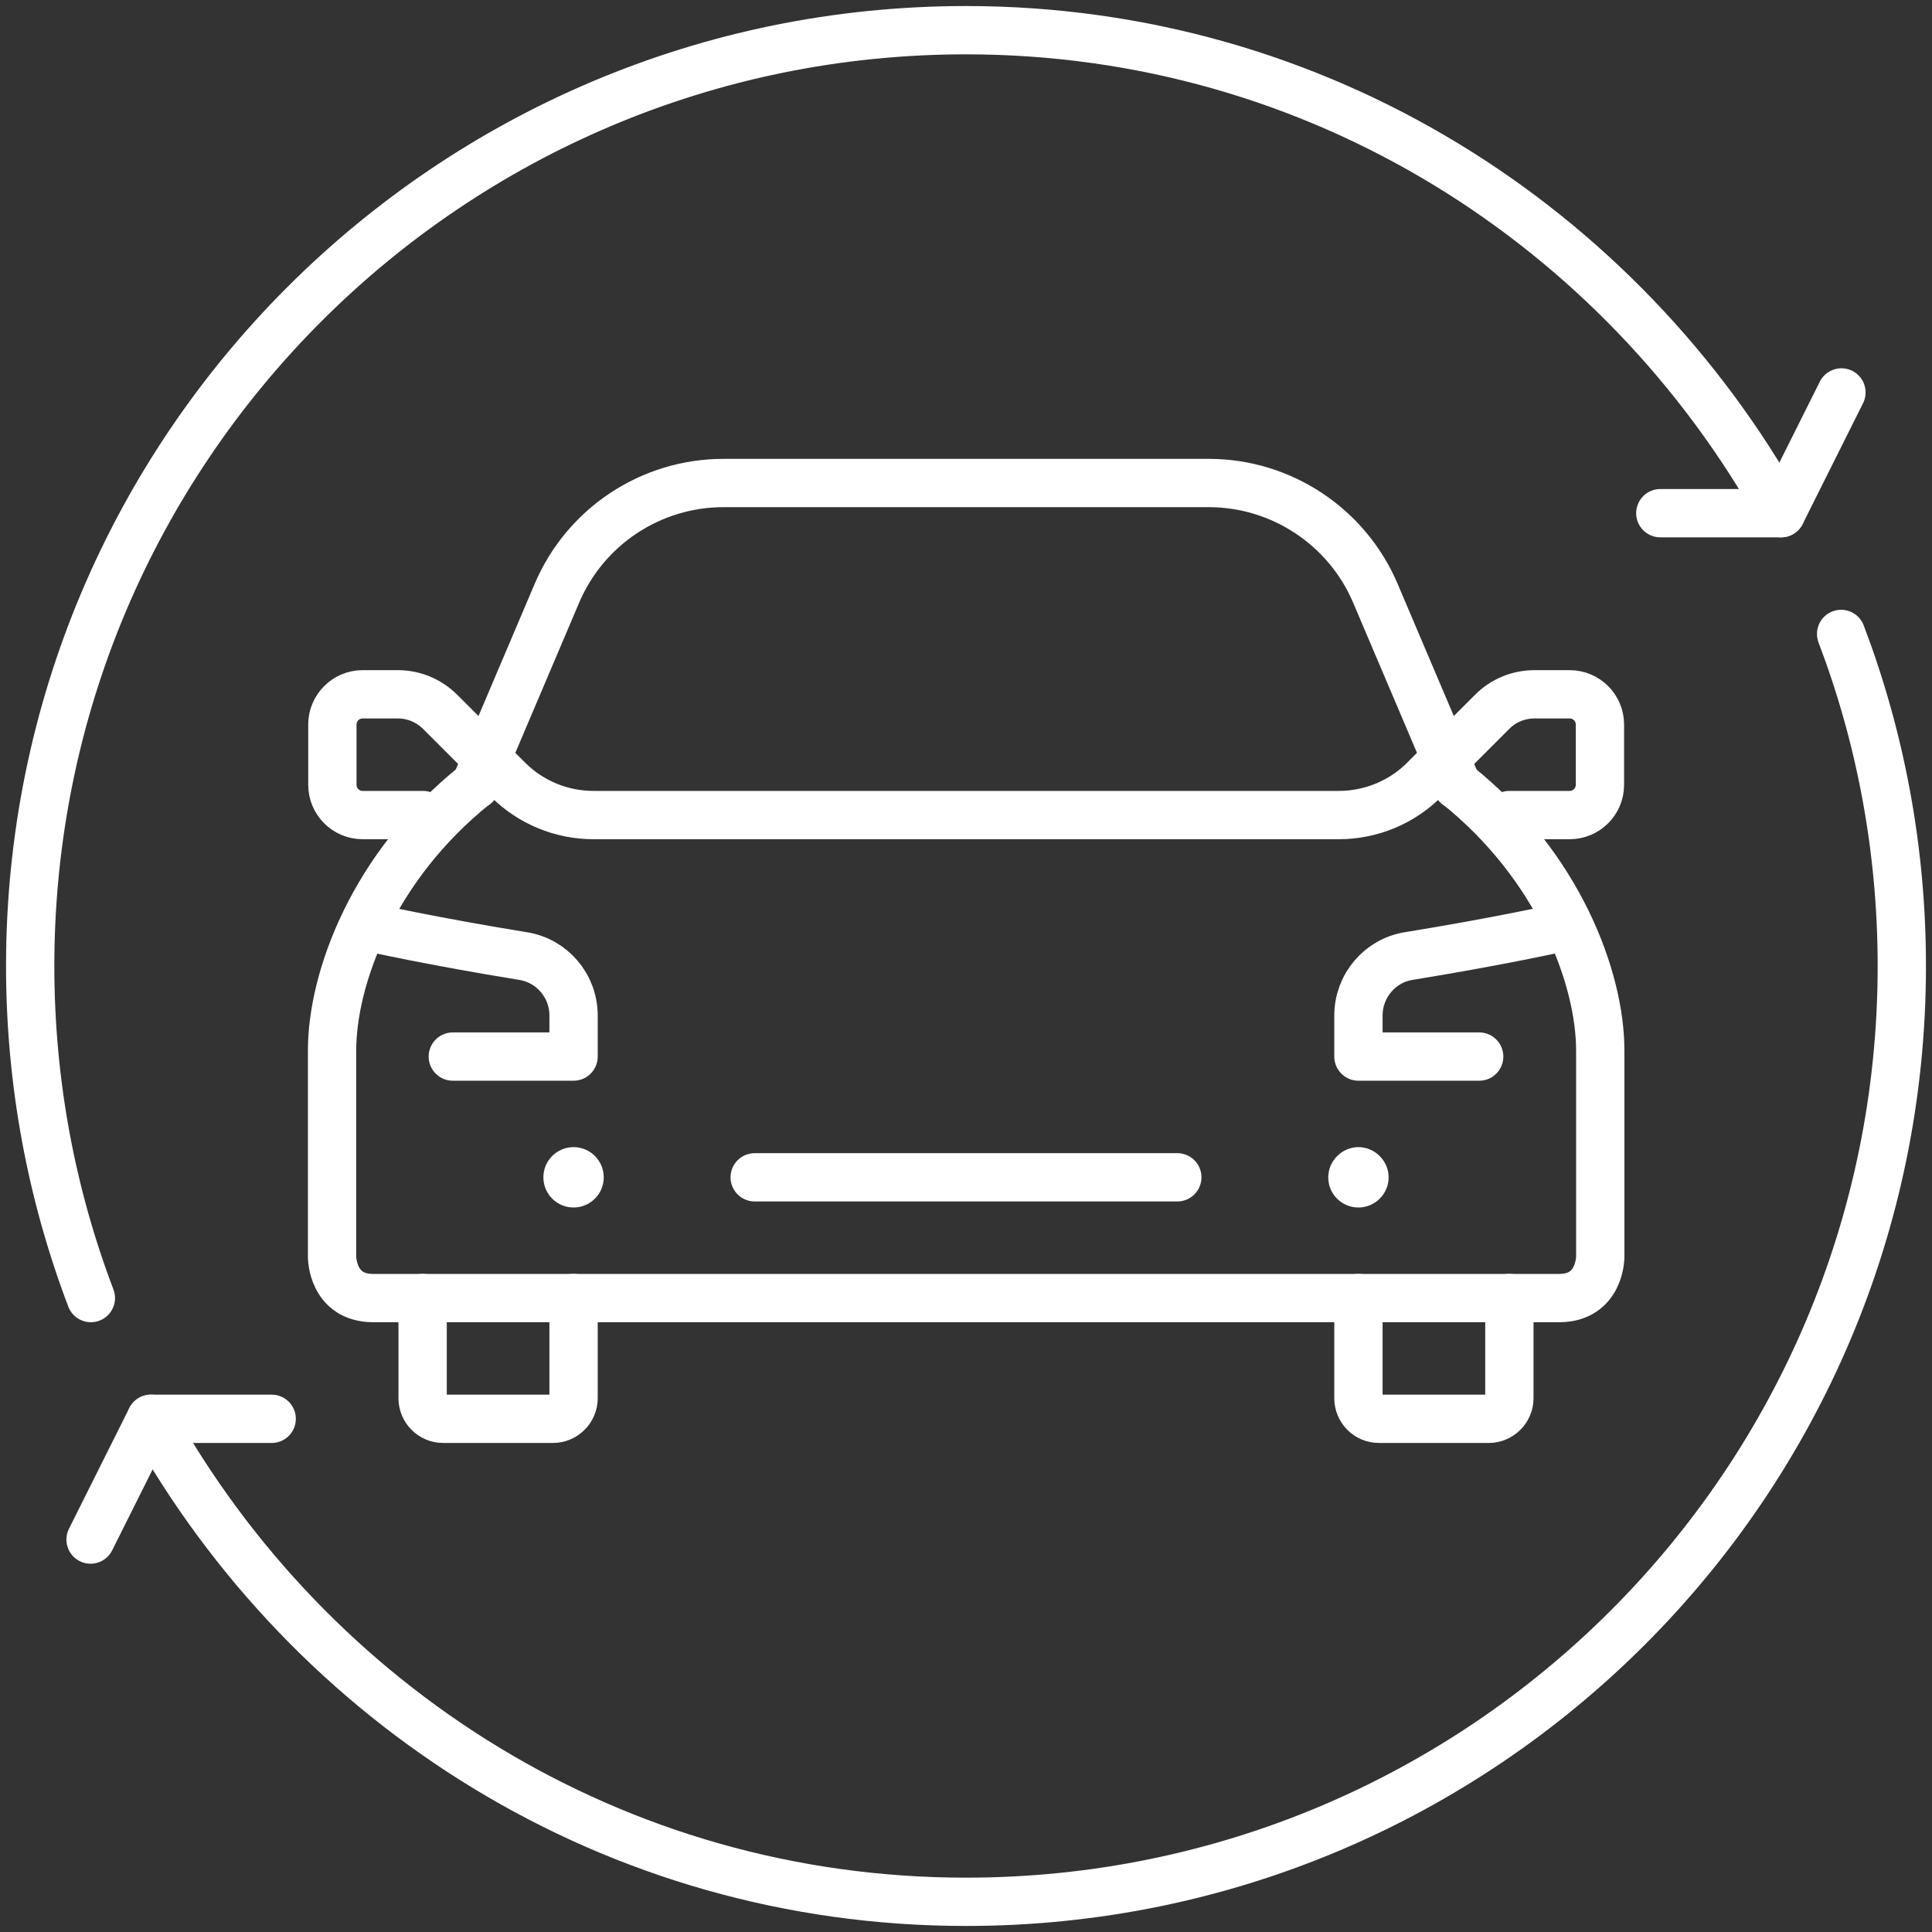
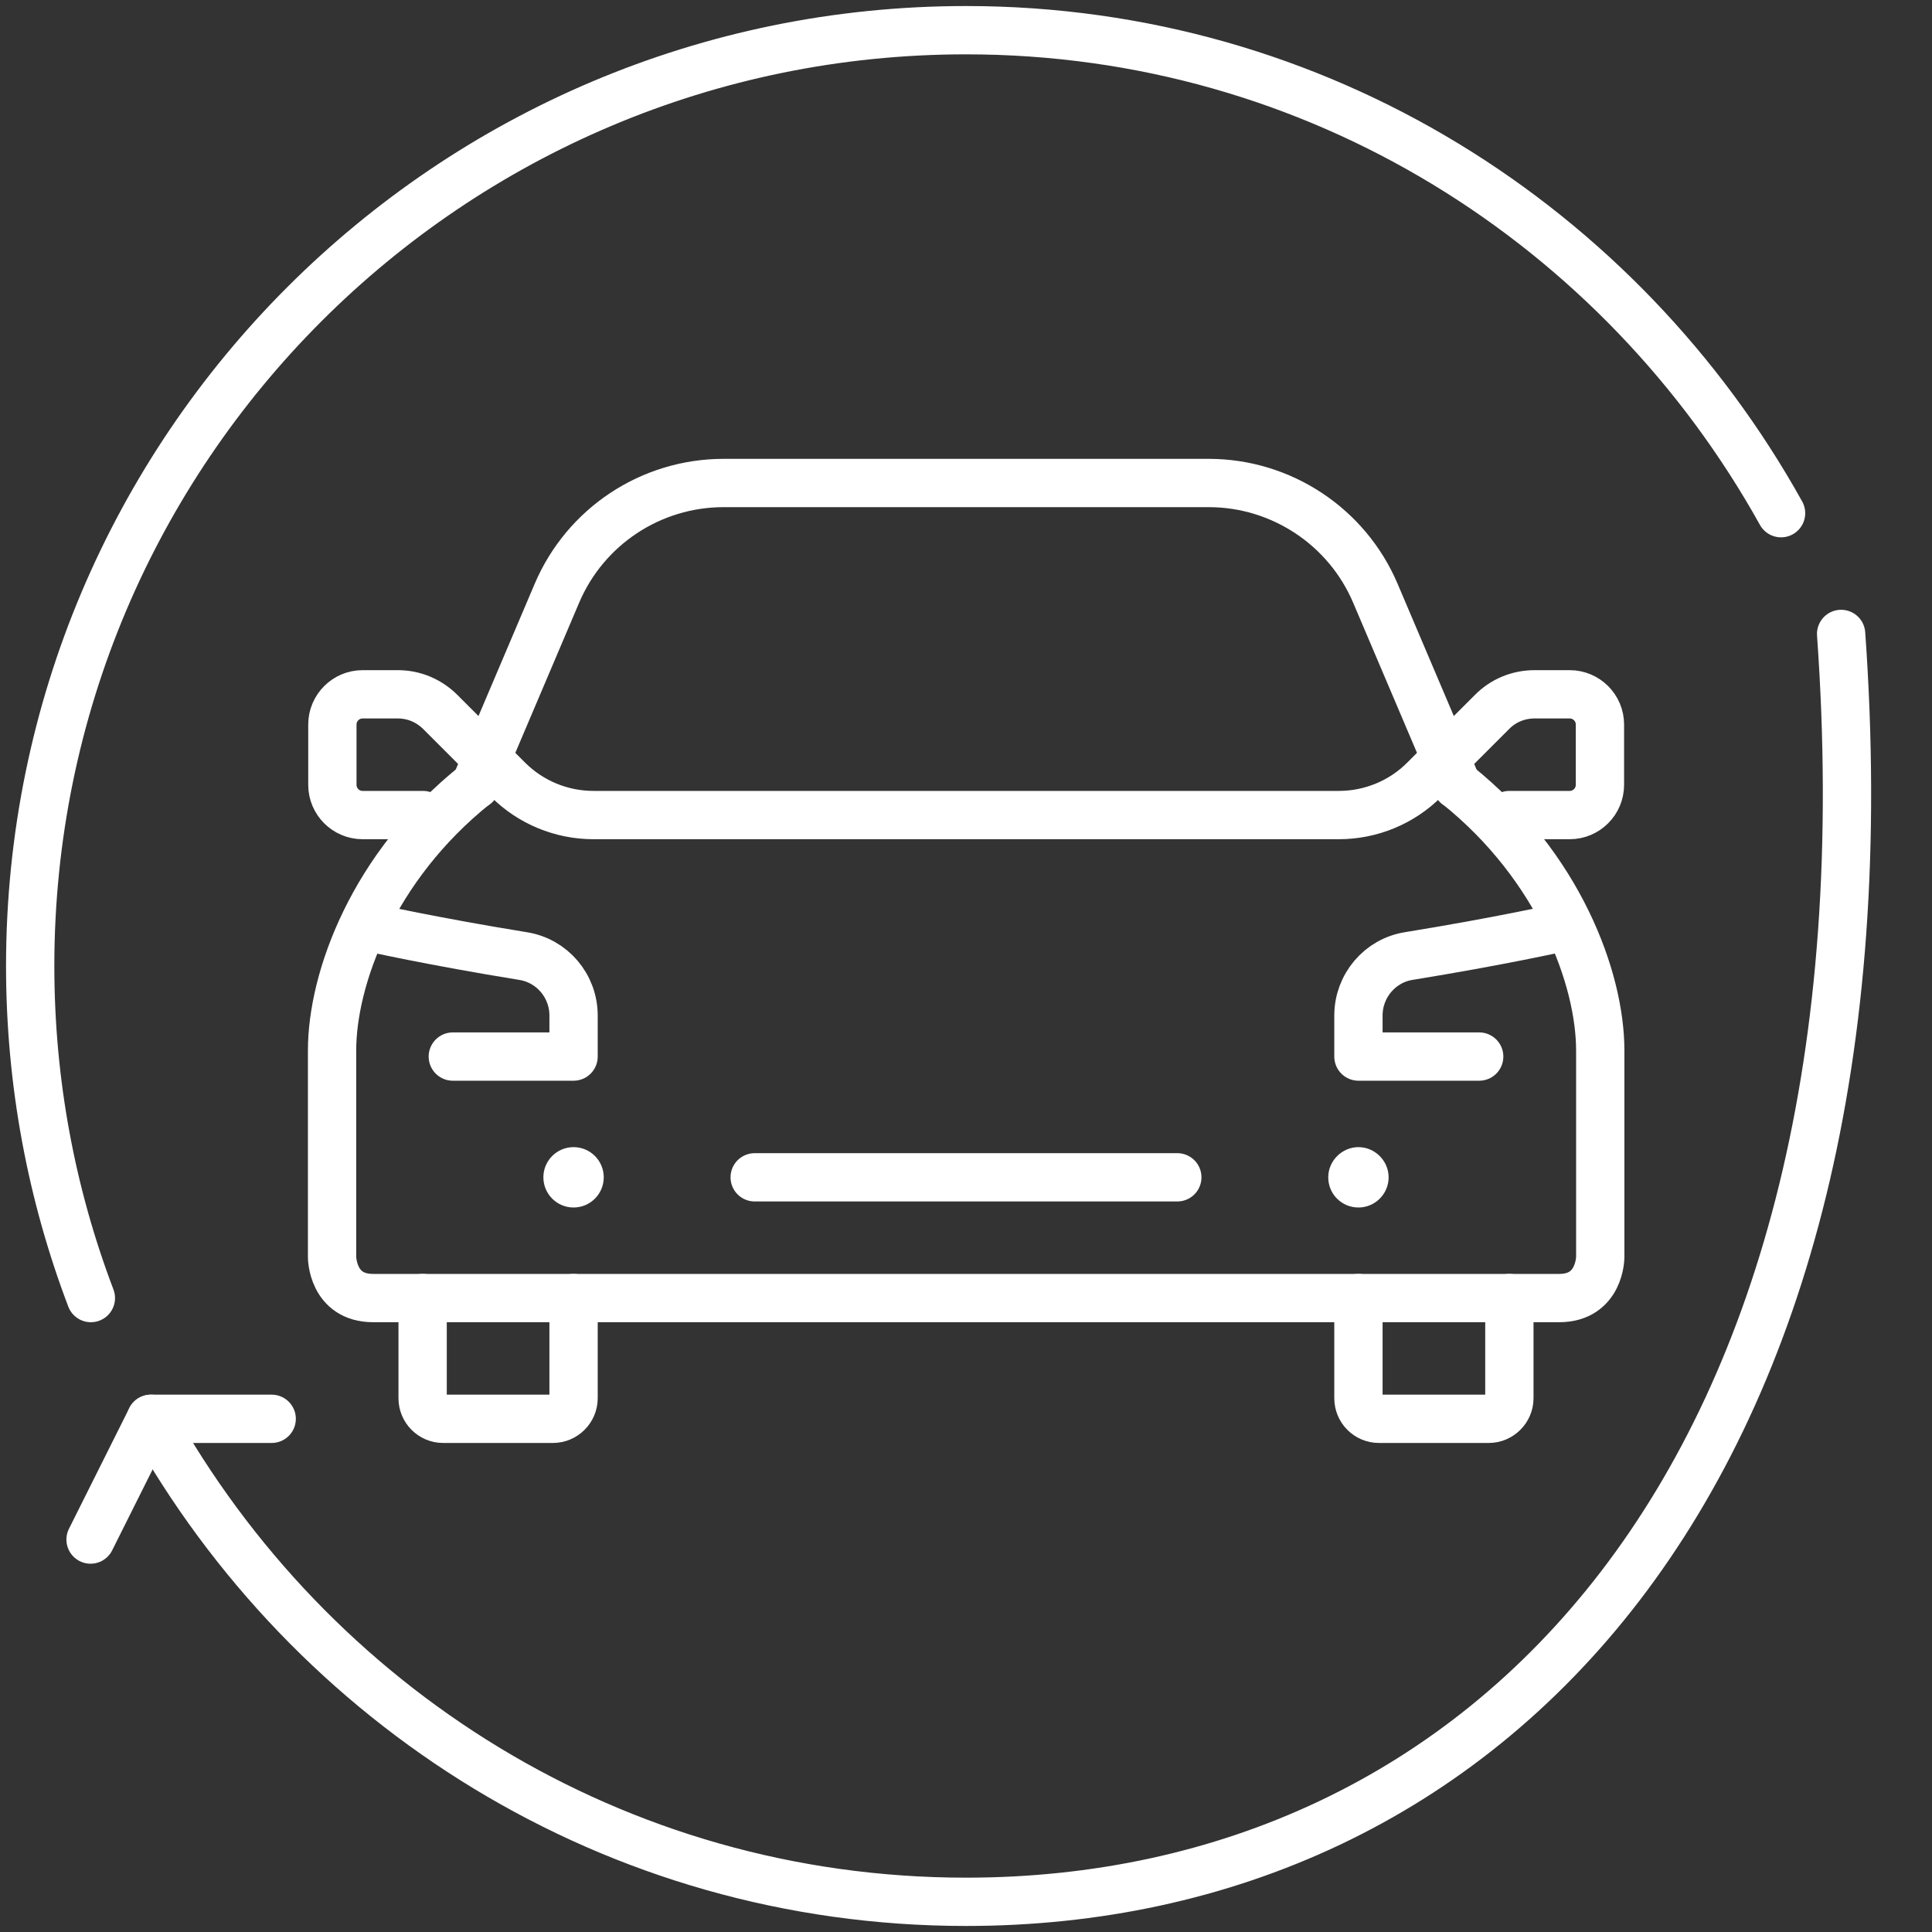
<svg xmlns="http://www.w3.org/2000/svg" width="80" height="80" viewBox="0 0 80 80" fill="none">
  <rect x="0" y="0" width="80" height="80" fill="#333333" stroke="none" />
  <g clip-path="url(#clip0_989_1442)">
    <path d="M11.25 58.75H6.25L3.75 63.75" stroke="white" stroke-width="2" stroke-linecap="round" stroke-linejoin="round" />
-     <path d="M68.75 21.25H73.75L76.25 16.25" stroke="white" stroke-width="2" stroke-linecap="round" stroke-linejoin="round" />
    <path d="M3.763 53.75C2.138 49.475 1.25 44.837 1.25 40C1.25 18.6 18.6 1.25 40 1.25C54.575 1.25 67.138 9.363 73.75 21.25" stroke="white" stroke-width="2" stroke-linecap="round" stroke-linejoin="round" />
-     <path d="M76.237 26.25C77.862 30.525 78.75 35.163 78.75 40C78.75 61.4 61.4 78.75 40 78.75C25.425 78.75 12.863 70.638 6.25 58.75" stroke="white" stroke-width="2" stroke-linecap="round" stroke-linejoin="round" />
+     <path d="M76.237 26.25C78.75 61.4 61.4 78.75 40 78.75C25.425 78.75 12.863 70.638 6.25 58.75" stroke="white" stroke-width="2" stroke-linecap="round" stroke-linejoin="round" />
    <path d="M23.75 53.75V57.9C23.75 58.362 23.363 58.75 22.9 58.75H18.35C17.875 58.75 17.5 58.362 17.5 57.9V53.75" stroke="white" stroke-width="2" stroke-linecap="round" stroke-linejoin="round" />
    <path d="M62.5 53.75V57.9C62.5 58.362 62.112 58.75 61.65 58.75H57.1C56.625 58.75 56.25 58.362 56.25 57.9V53.75" stroke="white" stroke-width="2" stroke-linecap="round" stroke-linejoin="round" />
    <path d="M23.75 50C24.44 50 25 49.44 25 48.75C25 48.06 24.44 47.5 23.75 47.5C23.06 47.5 22.5 48.06 22.5 48.75C22.5 49.44 23.06 50 23.75 50Z" fill="white" />
    <path d="M31.25 48.75H48.75" stroke="white" stroke-width="2" stroke-linecap="round" stroke-linejoin="round" />
    <path d="M55 48.75C55 49.45 55.562 50 56.25 50C56.938 50 57.5 49.438 57.5 48.75C57.5 48.062 56.925 47.5 56.25 47.5C55.575 47.5 55 48.062 55 48.75Z" fill="white" />
    <path d="M62.5 33.75H65C65.688 33.75 66.25 33.188 66.25 32.5V30C66.25 29.312 65.688 28.75 65 28.75H63.538C62.875 28.75 62.238 29.012 61.775 29.488L58.975 32.288C58.038 33.225 56.763 33.75 55.438 33.75H24.575C23.25 33.75 21.975 33.225 21.038 32.288L18.238 29.488C17.763 29.012 17.138 28.75 16.475 28.75H15.013C14.325 28.75 13.763 29.312 13.763 30V32.5C13.763 33.188 14.325 33.75 15.013 33.75H17.513" stroke="white" stroke-width="2" stroke-linecap="round" stroke-linejoin="round" />
    <path d="M19.675 32.5C15.438 35.888 13.75 40.525 13.75 43.5V52.05C13.75 52.05 13.75 53.75 15.45 53.75H64.562C66.263 53.75 66.263 52.05 66.263 52.05V43.5C66.263 40.525 64.562 35.888 60.337 32.5" stroke="white" stroke-width="2" stroke-linecap="round" stroke-linejoin="round" />
    <path d="M18.75 43.75H23.75V42.05C23.75 40.825 22.863 39.775 21.65 39.587C17.887 38.975 15.438 38.425 15.438 38.425" stroke="white" stroke-width="2" stroke-linecap="round" stroke-linejoin="round" />
    <path d="M60.325 32.5L56.95 24.562C55.775 21.8 53.05 20 50.05 20H29.962C26.95 20 24.238 21.8 23.062 24.562L19.688 32.5" stroke="white" stroke-width="2" stroke-linecap="round" stroke-linejoin="round" />
    <path d="M61.25 43.75H56.25V42.05C56.25 40.825 57.138 39.775 58.337 39.587C62.1 38.975 64.55 38.425 64.55 38.425" stroke="white" stroke-width="2" stroke-linecap="round" stroke-linejoin="round" />
  </g>
  <defs>
    <clipPath id="clip0_989_1442">
      <rect width="80" height="80" fill="white" />
    </clipPath>
  </defs>
</svg>